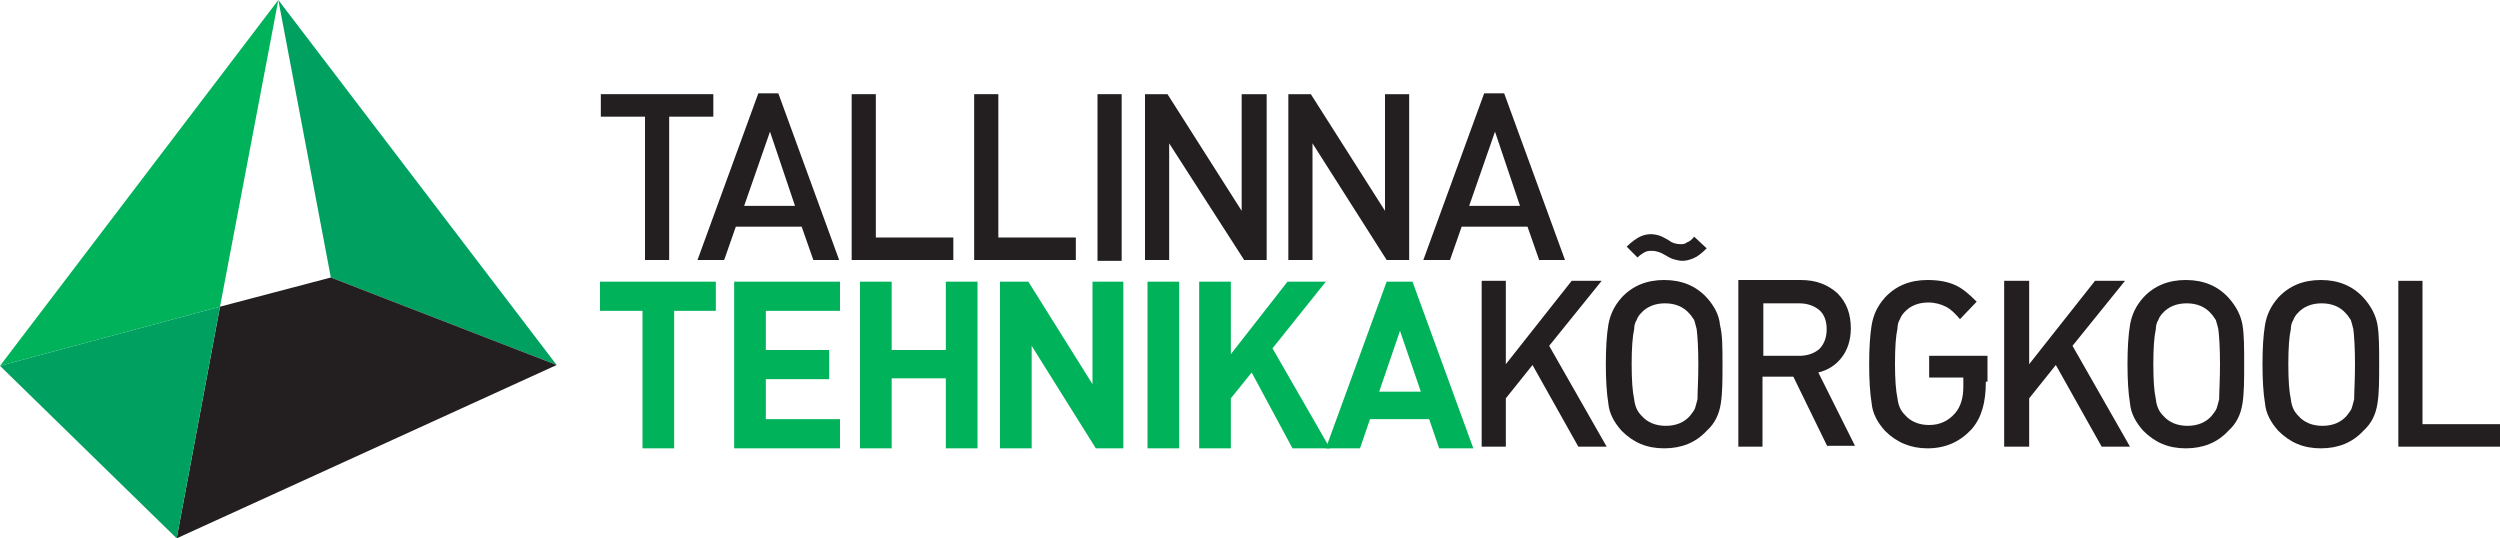
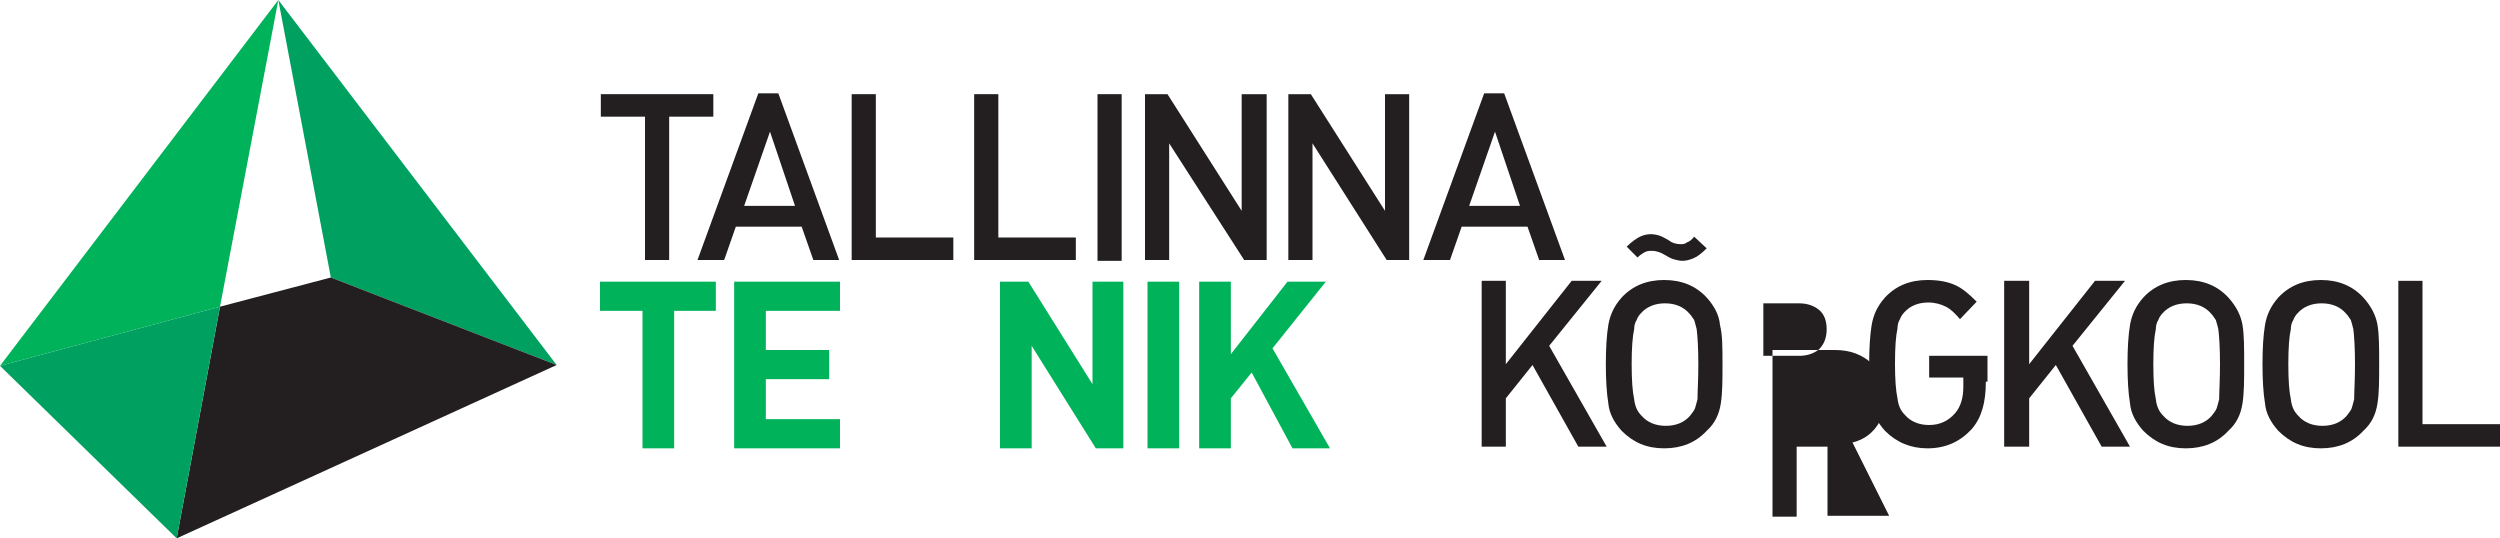
<svg xmlns="http://www.w3.org/2000/svg" version="1.1" id="Layer_1" x="0px" y="0px" viewBox="0 0 300 64.6" style="enable-background:new 0 0 300 64.6;" xml:space="preserve">
  <style type="text/css"> .st0{fill:#00A160;} .st1{fill:#00B259;} .st2{fill:#231F20;} </style>
  <polygon class="st0" points="66.8,43.8 33.4,0 39.7,33.3 " />
  <polygon class="st1" points="33.4,0 0,43.9 26.4,36.8 " />
  <polygon class="st2" points="39.7,33.3 26.4,36.8 21.2,64.6 66.8,43.8 " />
  <polygon class="st0" points="0,43.9 21.2,64.6 26.4,36.8 " />
  <polygon class="st2" points="80.3,14 80.3,31.2 77.4,31.2 77.4,14 72.1,14 72.1,11.3 85.6,11.3 85.6,14 " />
  <path class="st2" d="M97.6,31.2l-1.4-4h-7.9l-1.4,4h-3.2l7.3-20h2.4l7.3,20H97.6z M92.4,15.8l-3.1,8.9h6.1L92.4,15.8z" />
  <polygon class="st2" points="102.2,31.2 102.2,11.3 105.1,11.3 105.1,28.5 114.4,28.5 114.4,31.2 " />
  <polygon class="st2" points="116.9,31.2 116.9,11.3 119.8,11.3 119.8,28.5 129.1,28.5 129.1,31.2 " />
  <rect x="131.7" y="11.3" class="st2" width="2.9" height="20" />
  <polygon class="st2" points="149.3,31.2 140.3,17.2 140.3,31.2 137.4,31.2 137.4,11.3 140.1,11.3 149,25.3 149,11.3 152,11.3 152,31.2 " />
  <polygon class="st2" points="166.4,31.2 157.5,17.2 157.5,31.2 154.6,31.2 154.6,11.3 157.3,11.3 166.2,25.3 166.2,11.3 169.1,11.3 169.1,31.2 " />
  <path class="st2" d="M184.7,31.2l-1.4-4h-7.9l-1.4,4h-3.2l7.3-20h2.4l7.3,20H184.7z M179.4,15.8l-3.1,8.9h6.1L179.4,15.8z" />
  <polygon class="st1" points="80.9,37.3 80.9,53.8 77.1,53.8 77.1,37.3 72,37.3 72,33.8 85.9,33.8 85.9,37.3 " />
  <polygon class="st1" points="88.1,53.8 88.1,33.8 100.8,33.8 100.8,37.3 91.9,37.3 91.9,42 99.5,42 99.5,45.5 91.9,45.5 91.9,50.3 100.8,50.3 100.8,53.8 " />
-   <polygon class="st1" points="113.5,53.8 113.5,45.4 107,45.4 107,53.8 103.2,53.8 103.2,33.8 107,33.8 107,42 113.5,42 113.5,33.8 117.3,33.8 117.3,53.8 " />
  <polygon class="st1" points="131.5,53.8 123.8,41.5 123.8,53.8 120,53.8 120,33.8 123.4,33.8 131.1,46.1 131.1,33.8 134.8,33.8 134.8,53.8 " />
  <rect x="137.7" y="33.8" class="st1" width="3.8" height="20" />
  <polygon class="st1" points="155.1,53.8 150.2,44.7 147.7,47.8 147.7,53.8 143.9,53.8 143.9,33.8 147.7,33.8 147.7,42.5 154.5,33.8 159.1,33.8 152.7,41.8 159.6,53.8 " />
-   <path class="st1" d="M172.7,53.8l-1.2-3.5h-7.1l-1.2,3.5h-4.1l7.3-20h3.1l7.3,20H172.7z M168,39.7l-2.5,7.3h5L168,39.7z" />
  <polygon class="st2" points="189.4,53.6 183.9,43.8 180.7,47.8 180.7,53.6 177.8,53.6 177.8,33.7 180.7,33.7 180.7,43.7 188.6,33.7 192.2,33.7 185.9,41.5 192.8,53.6 " />
  <path class="st2" d="M206.7,43.7c0,1.9,0,3.4-0.2,4.7c-0.2,1.3-0.7,2.4-1.7,3.3c-1.3,1.4-3,2.1-5.1,2.1c-2.1,0-3.7-0.7-5.1-2.1 c-0.9-1-1.5-2.1-1.6-3.3c-0.2-1.2-0.3-2.8-0.3-4.7c0-1.9,0.1-3.5,0.3-4.7c0.2-1.2,0.7-2.3,1.6-3.3c1.3-1.4,3-2.1,5.1-2.1 c2.1,0,3.8,0.7,5.1,2.1c0.9,1,1.5,2.1,1.6,3.3C206.7,40.2,206.7,41.7,206.7,43.7 M204.8,29.8c-0.6,0.6-1.1,1-1.6,1.2 c-0.5,0.2-0.9,0.3-1.3,0.3c-0.4,0-0.7-0.1-1.1-0.2c-0.3-0.1-0.7-0.3-1-0.5c-0.5-0.3-1-0.5-1.6-0.5c-0.2,0-0.4,0-0.7,0.1 c-0.2,0.1-0.6,0.3-1,0.7l-1.3-1.3c0.6-0.6,1.2-1,1.6-1.2c0.4-0.2,0.9-0.3,1.3-0.3c0.4,0,0.8,0.1,1.1,0.2c0.3,0.1,0.6,0.3,1,0.5 c0.5,0.4,1,0.5,1.5,0.5c0.2,0,0.5,0,0.7-0.2c0.3-0.1,0.6-0.3,0.9-0.7L204.8,29.8z M203.8,43.7c0-2-0.1-3.4-0.2-4.2 c-0.1-0.4-0.2-0.8-0.3-1.1c-0.2-0.3-0.4-0.6-0.6-0.8c-0.7-0.8-1.7-1.2-2.9-1.2c-1.2,0-2.2,0.4-2.9,1.2c-0.2,0.2-0.4,0.5-0.5,0.8 c-0.2,0.3-0.3,0.7-0.3,1.1c-0.2,0.9-0.3,2.3-0.3,4.2c0,1.9,0.1,3.3,0.3,4.2c0.1,0.9,0.4,1.5,0.9,2c0.7,0.8,1.7,1.2,2.9,1.2 c1.2,0,2.2-0.4,2.9-1.2c0.2-0.3,0.5-0.6,0.6-0.9c0.1-0.3,0.2-0.7,0.3-1.1C203.7,47,203.8,45.6,203.8,43.7" />
-   <path class="st2" d="M219.3,53.6l-4.1-8.4h-3.7v8.4h-2.9v-20h7.5c1.9,0,3.3,0.6,4.4,1.6c1.1,1.1,1.6,2.5,1.6,4.2 c0,1.4-0.4,2.6-1.1,3.5c-0.7,0.9-1.6,1.5-2.8,1.8l4.4,8.8H219.3z M219.2,39.5c0-1-0.3-1.8-0.9-2.3c-0.6-0.5-1.4-0.8-2.4-0.8h-4.3 v6.3h4.3c1,0,1.8-0.3,2.4-0.8C218.9,41.3,219.2,40.5,219.2,39.5" />
+   <path class="st2" d="M219.3,53.6h-3.7v8.4h-2.9v-20h7.5c1.9,0,3.3,0.6,4.4,1.6c1.1,1.1,1.6,2.5,1.6,4.2 c0,1.4-0.4,2.6-1.1,3.5c-0.7,0.9-1.6,1.5-2.8,1.8l4.4,8.8H219.3z M219.2,39.5c0-1-0.3-1.8-0.9-2.3c-0.6-0.5-1.4-0.8-2.4-0.8h-4.3 v6.3h4.3c1,0,1.8-0.3,2.4-0.8C218.9,41.3,219.2,40.5,219.2,39.5" />
  <path class="st2" d="M238.3,45.8c0,2.5-0.5,4.3-1.7,5.7c-1.4,1.5-3.1,2.3-5.3,2.3c-2,0-3.7-0.7-5.1-2.1c-0.9-1-1.5-2.1-1.6-3.3 c-0.2-1.2-0.3-2.8-0.3-4.7c0-1.9,0.1-3.5,0.3-4.7c0.2-1.2,0.7-2.3,1.6-3.3c1.3-1.4,3-2.1,5.1-2.1c1.3,0,2.4,0.2,3.3,0.6 c0.9,0.4,1.7,1.1,2.6,2l-2,2.1c-0.6-0.7-1.1-1.2-1.7-1.5c-0.6-0.3-1.3-0.5-2.1-0.5c-1.2,0-2.2,0.4-2.9,1.2c-0.2,0.2-0.4,0.5-0.5,0.8 c-0.2,0.3-0.3,0.7-0.3,1.1c-0.2,0.9-0.3,2.3-0.3,4.2c0,1.9,0.1,3.3,0.3,4.2c0.1,0.9,0.4,1.5,0.9,2c0.7,0.8,1.7,1.2,2.9,1.2 c1.3,0,2.3-0.5,3.1-1.4c0.7-0.8,1-1.9,1-3.2v-1.1h-4.1v-2.6h7V45.8z" />
  <polygon class="st2" points="252.2,53.6 246.7,43.8 243.5,47.8 243.5,53.6 240.5,53.6 240.5,33.7 243.5,33.7 243.5,43.7 251.4,33.7 255,33.7 248.7,41.5 255.6,53.6 " />
  <path class="st2" d="M269.3,43.7c0,1.9,0,3.4-0.2,4.7c-0.2,1.3-0.7,2.4-1.7,3.3c-1.3,1.4-3,2.1-5.1,2.1c-2.1,0-3.7-0.7-5.1-2.1 c-0.9-1-1.5-2.1-1.6-3.3c-0.2-1.2-0.3-2.8-0.3-4.7c0-1.9,0.1-3.5,0.3-4.7c0.2-1.2,0.7-2.3,1.6-3.3c1.3-1.4,3-2.1,5.1-2.1 c2.1,0,3.8,0.7,5.1,2.1c0.9,1,1.5,2.1,1.7,3.3C269.3,40.2,269.3,41.7,269.3,43.7 M266.4,43.7c0-2-0.1-3.4-0.2-4.2 c-0.1-0.4-0.2-0.8-0.3-1.1c-0.2-0.3-0.4-0.6-0.6-0.8c-0.7-0.8-1.7-1.2-2.9-1.2c-1.2,0-2.2,0.4-2.9,1.2c-0.2,0.2-0.4,0.5-0.5,0.8 c-0.2,0.3-0.3,0.7-0.3,1.1c-0.2,0.9-0.3,2.3-0.3,4.2c0,1.9,0.1,3.3,0.3,4.2c0.1,0.9,0.4,1.5,0.9,2c0.7,0.8,1.7,1.2,2.9,1.2 c1.2,0,2.2-0.4,2.9-1.2c0.2-0.3,0.5-0.6,0.6-0.9c0.1-0.3,0.2-0.7,0.3-1.1C266.3,47,266.4,45.6,266.4,43.7" />
  <path class="st2" d="M285.5,43.7c0,1.9,0,3.4-0.2,4.7c-0.2,1.3-0.7,2.4-1.7,3.3c-1.3,1.4-3,2.1-5.1,2.1c-2.1,0-3.7-0.7-5.1-2.1 c-0.9-1-1.5-2.1-1.6-3.3c-0.2-1.2-0.3-2.8-0.3-4.7c0-1.9,0.1-3.5,0.3-4.7c0.2-1.2,0.7-2.3,1.6-3.3c1.3-1.4,3-2.1,5.1-2.1 c2.1,0,3.8,0.7,5.1,2.1c0.9,1,1.5,2.1,1.7,3.3C285.5,40.2,285.5,41.7,285.5,43.7 M282.6,43.7c0-2-0.1-3.4-0.2-4.2 c-0.1-0.4-0.2-0.8-0.3-1.1c-0.2-0.3-0.4-0.6-0.6-0.8c-0.7-0.8-1.7-1.2-2.9-1.2c-1.2,0-2.2,0.4-2.9,1.2c-0.2,0.2-0.4,0.5-0.5,0.8 c-0.2,0.3-0.3,0.7-0.3,1.1c-0.2,0.9-0.3,2.3-0.3,4.2c0,1.9,0.1,3.3,0.3,4.2c0.1,0.9,0.4,1.5,0.9,2c0.7,0.8,1.7,1.2,2.9,1.2 c1.2,0,2.2-0.4,2.9-1.2c0.2-0.3,0.5-0.6,0.6-0.9c0.1-0.3,0.2-0.7,0.3-1.1C282.5,47,282.6,45.6,282.6,43.7" />
  <polygon class="st2" points="287.8,53.6 287.8,33.7 290.7,33.7 290.7,50.9 300,50.9 300,53.6 " />
</svg>